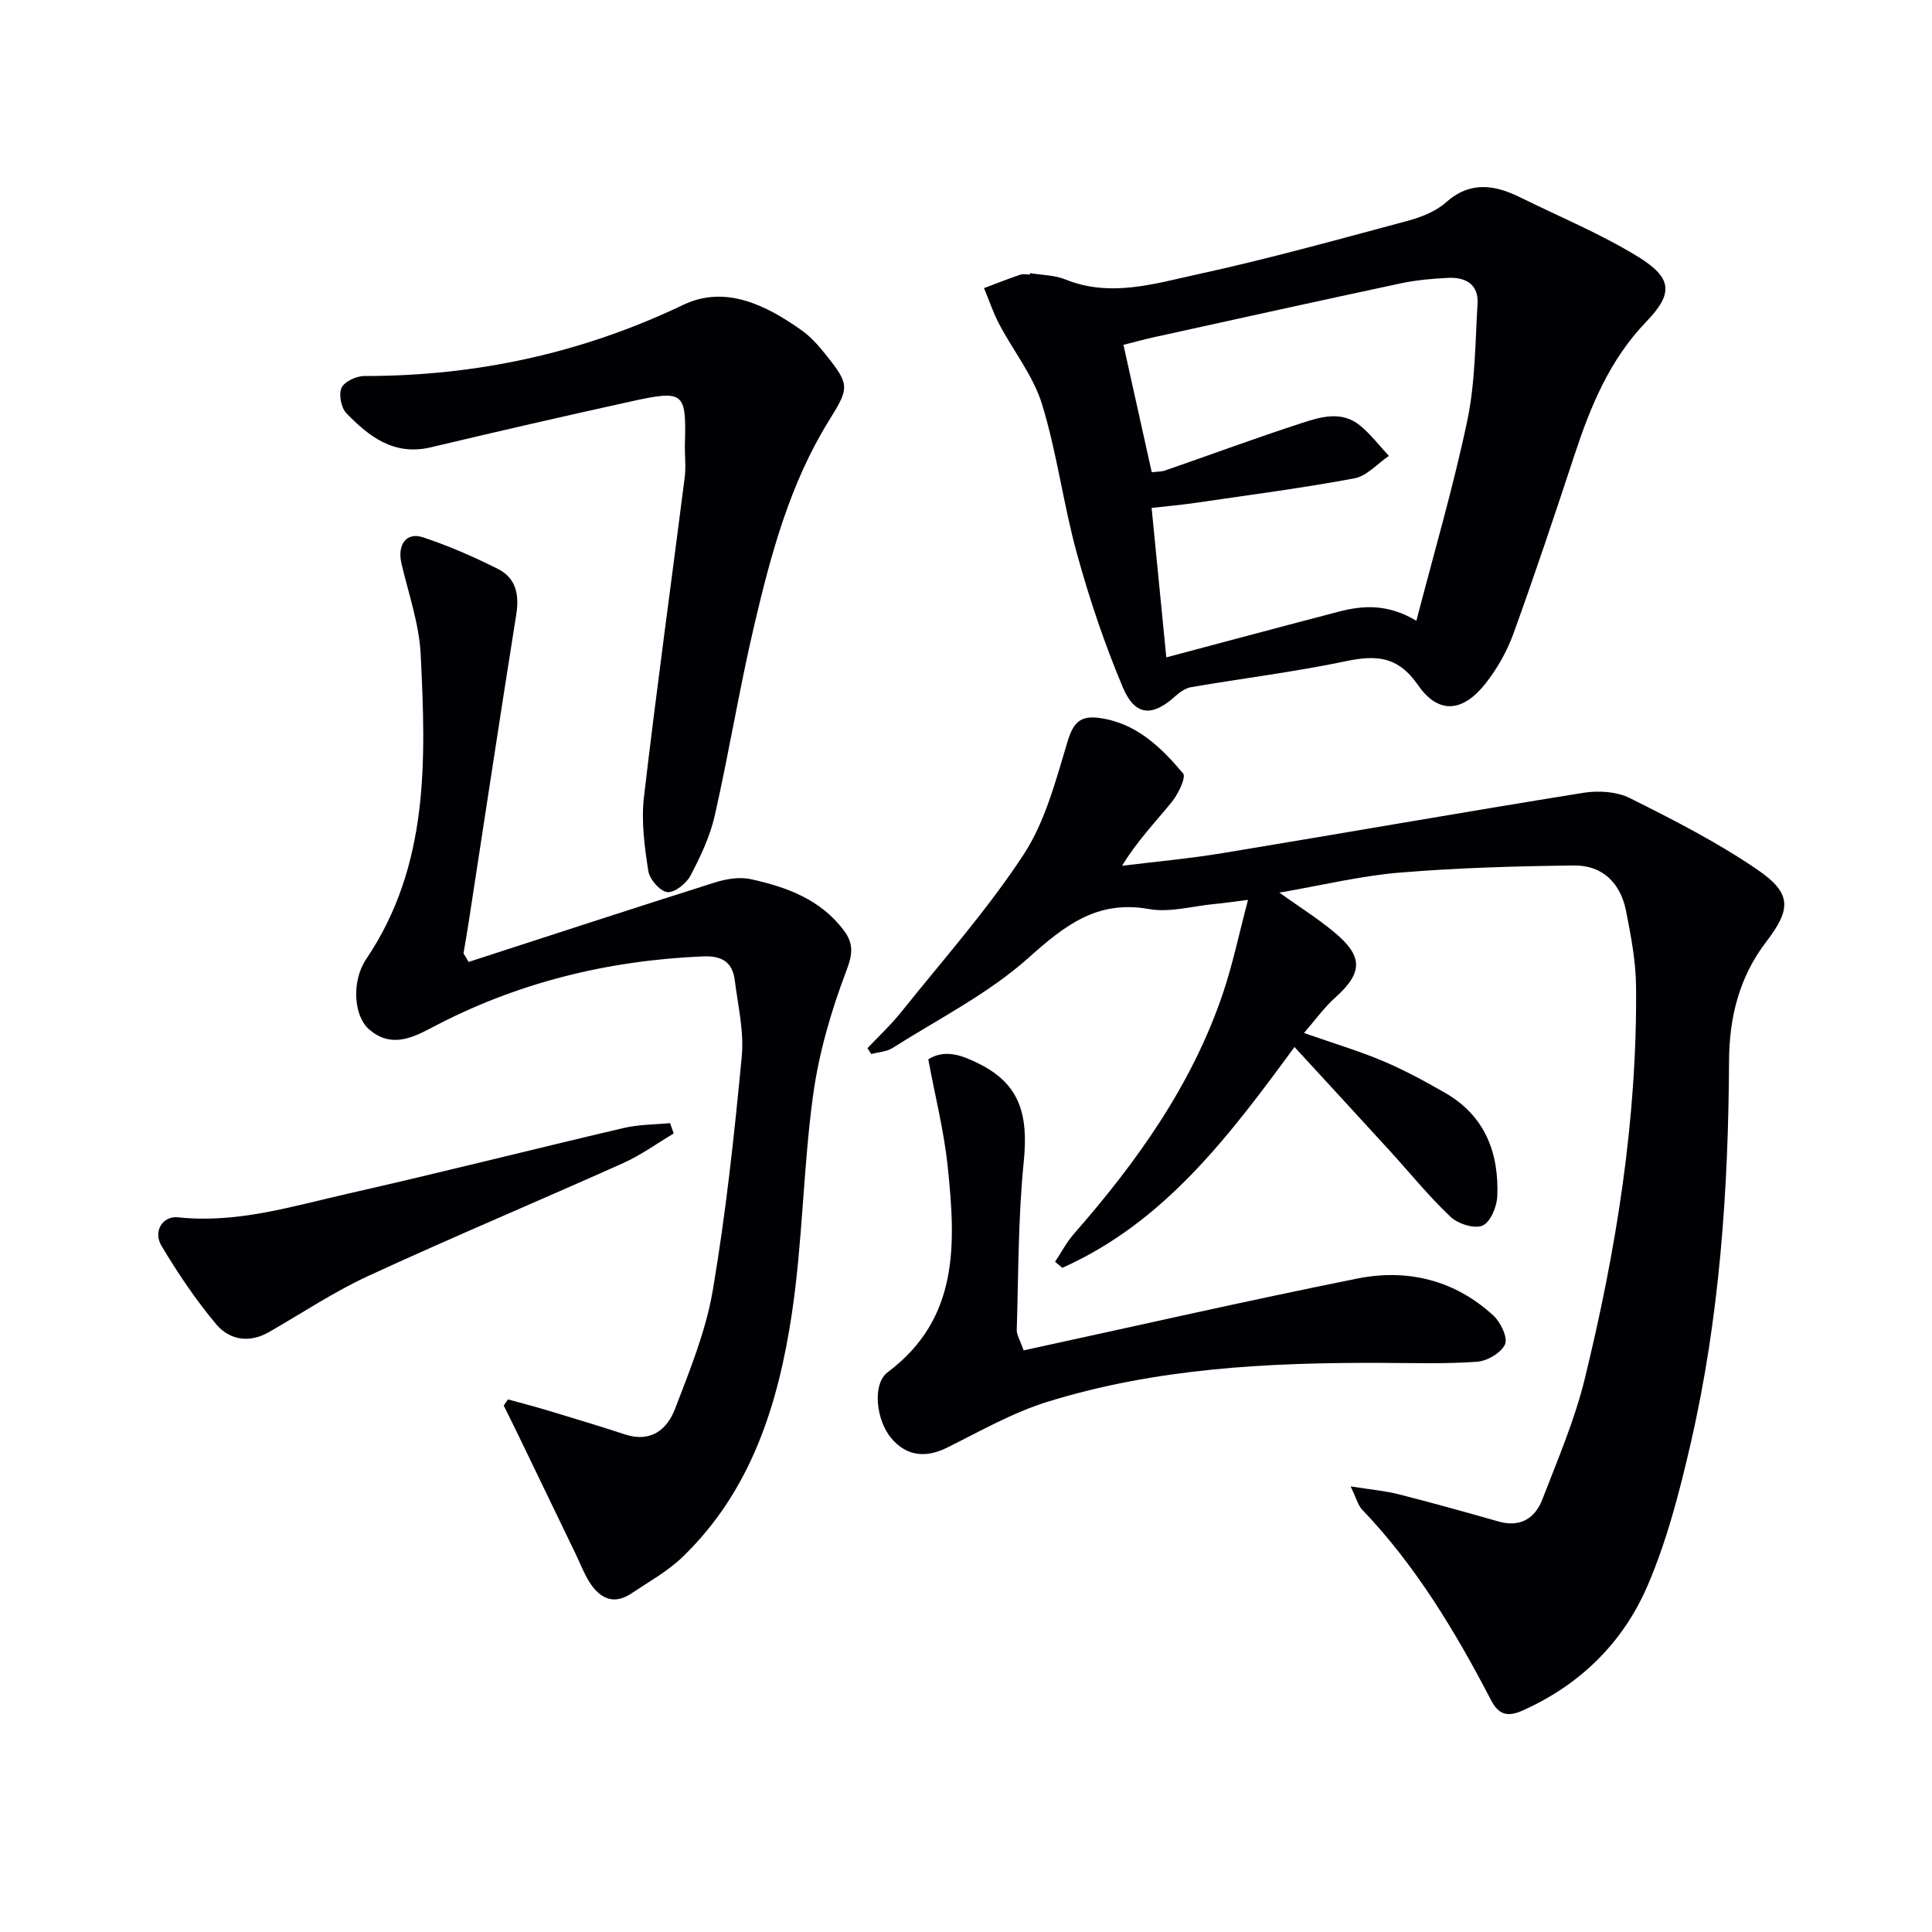
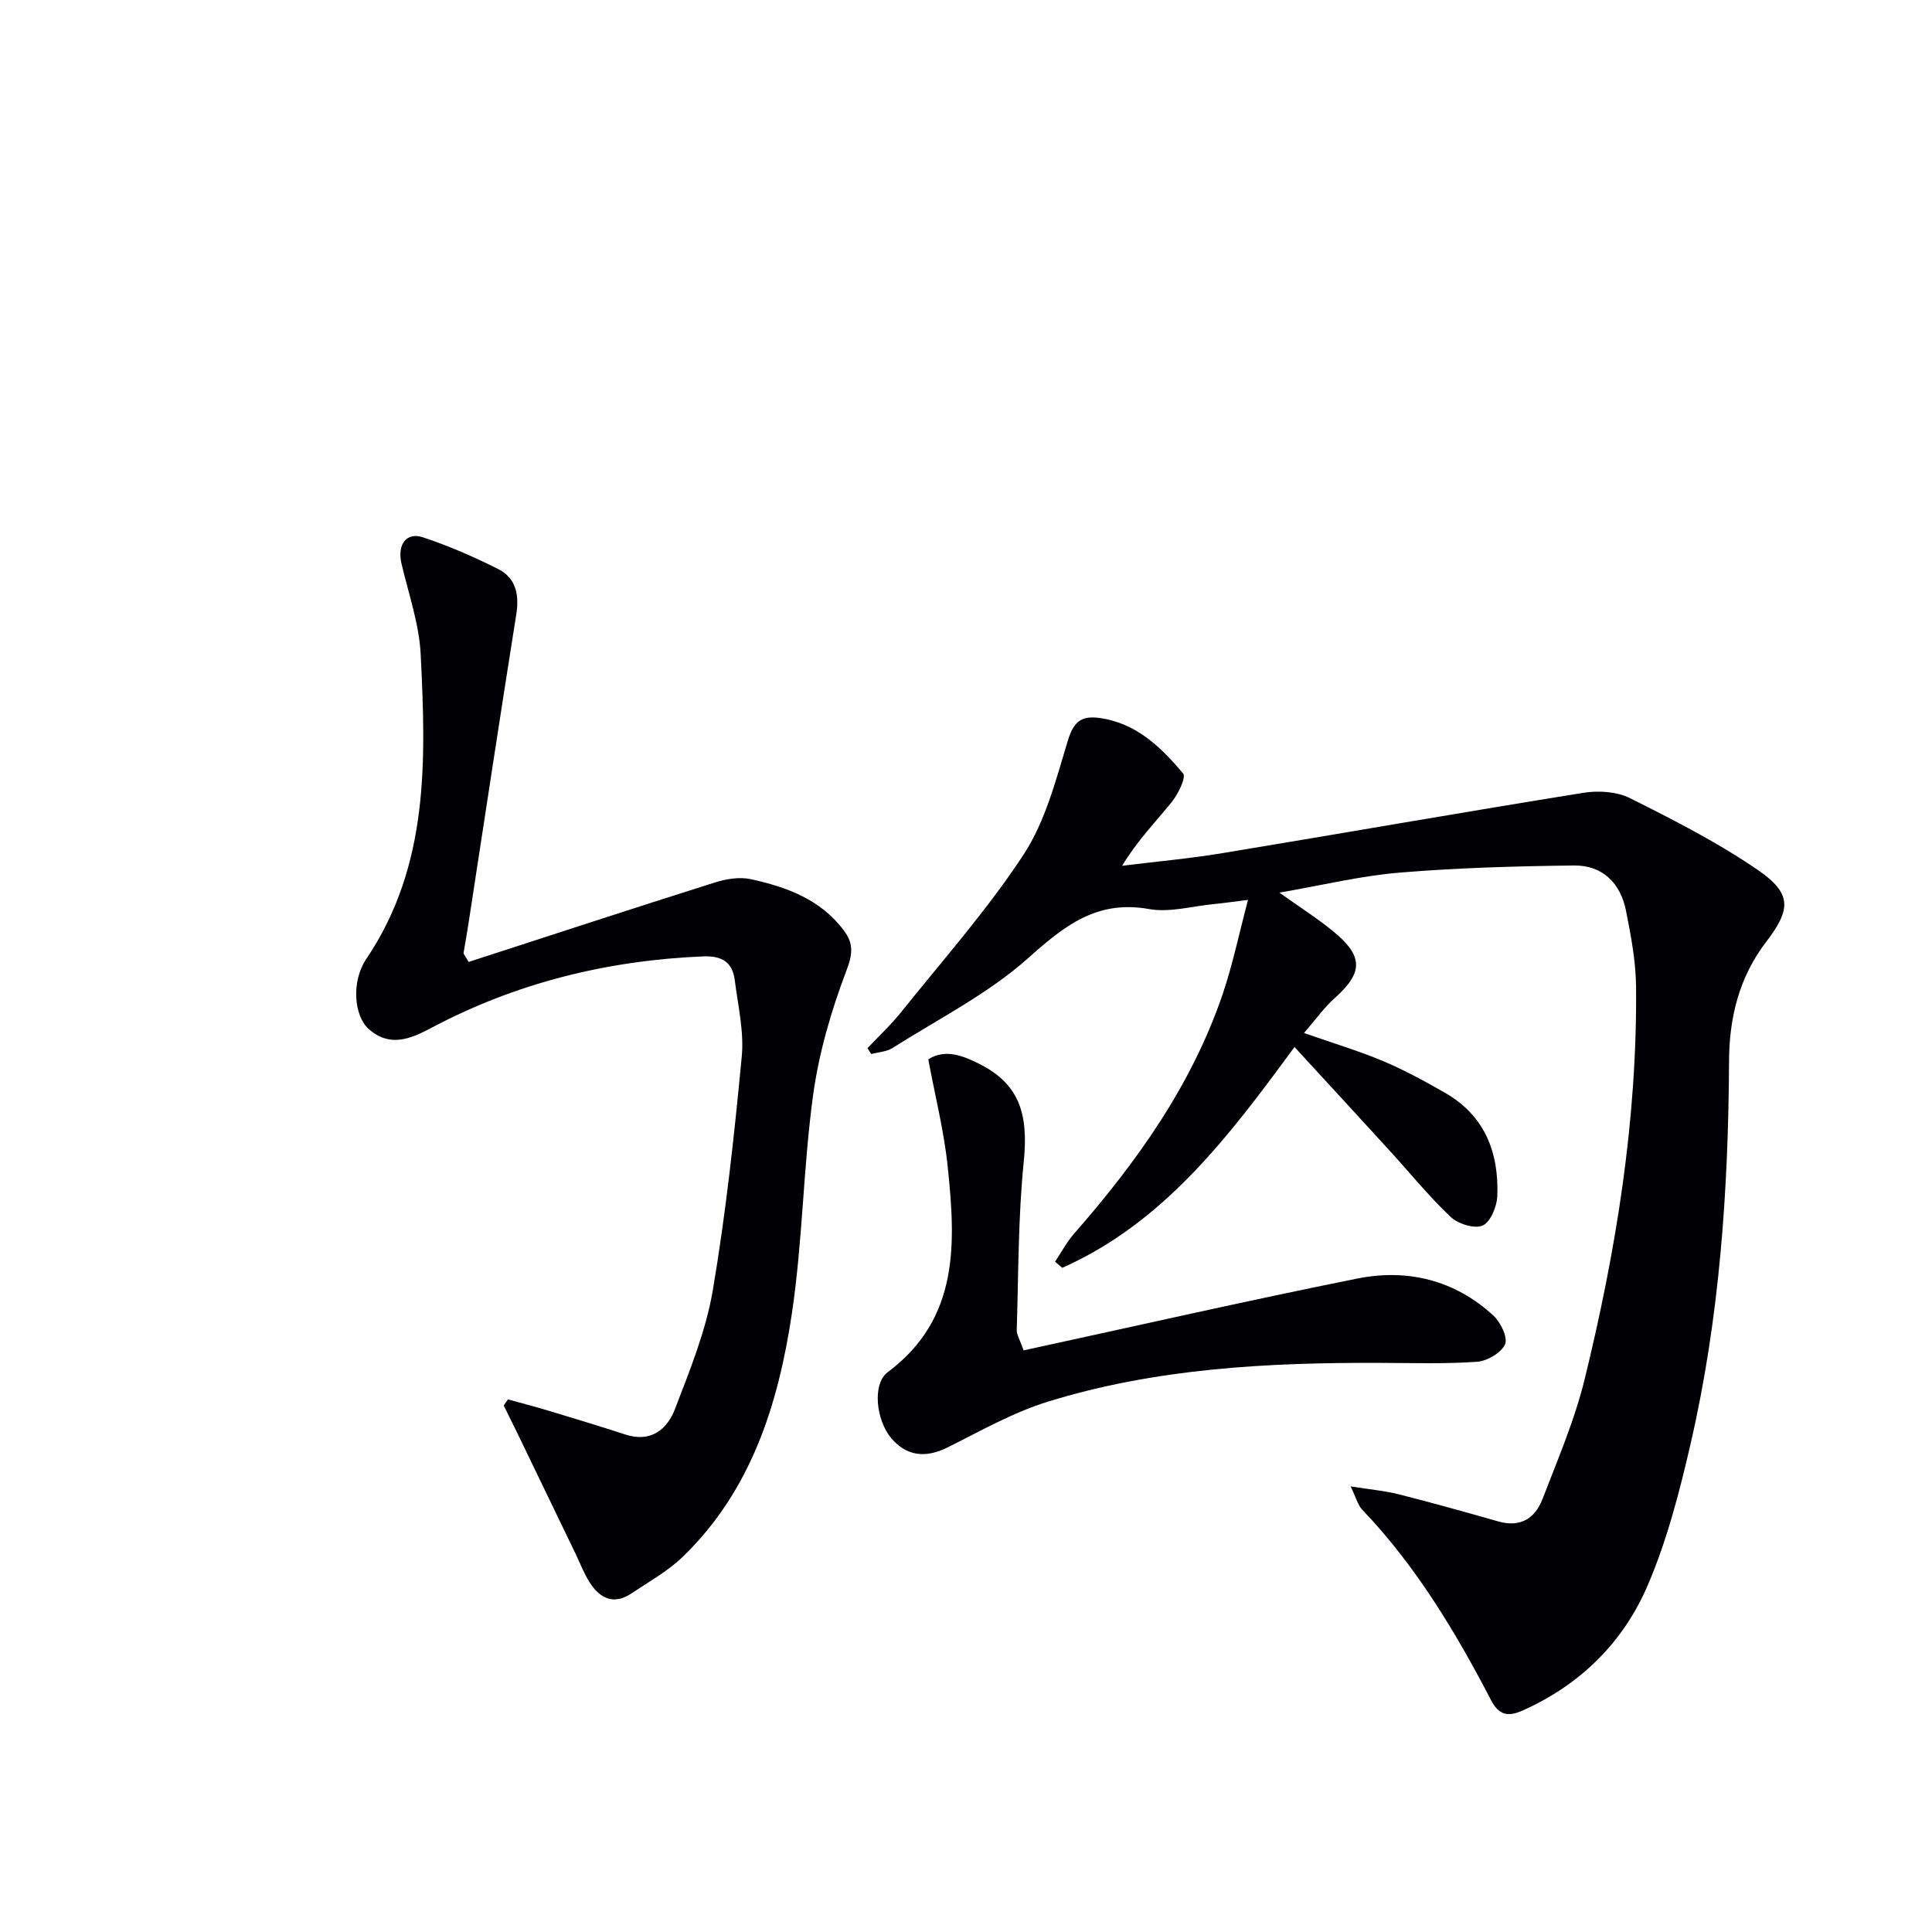
<svg xmlns="http://www.w3.org/2000/svg" enable-background="new 0 0 400 400" viewBox="0 0 400 400">
  <g fill="#010105">
    <path d="m269.98 213.87c6.13 2.15 11.34 3.7 16.33 5.8 4.42 1.86 8.67 4.18 12.84 6.57 8.27 4.72 11.21 12.39 10.85 21.42-.09 2.17-1.42 5.38-3.05 6.08-1.7.73-5.08-.35-6.62-1.8-4.46-4.21-8.35-9.03-12.5-13.58-6.48-7.1-13-14.17-19.82-21.59-13.59 18.53-27 36.33-48.07 45.72-.5-.42-1-.84-1.5-1.26 1.29-1.93 2.38-4.03 3.89-5.76 13.04-14.88 24.42-30.8 30.84-49.74 2.05-6.07 3.36-12.39 5.22-19.42-3.04.38-5.09.68-7.15.88-4.45.43-9.09 1.78-13.34 1.02-10.79-1.93-17.48 3.42-25.01 10.14-8.3 7.41-18.6 12.6-28.11 18.63-1.23.78-2.92.85-4.4 1.25-.26-.4-.52-.81-.78-1.21 2.34-2.49 4.86-4.83 6.98-7.48 8.61-10.76 17.83-21.14 25.35-32.62 4.5-6.87 6.68-15.41 9.11-23.44 1.16-3.82 2.59-5.35 6.45-4.85 7.7 1 12.84 6.03 17.46 11.5.66.78-.99 4.22-2.3 5.85-3.41 4.22-7.22 8.11-10.33 13.27 6.96-.86 13.95-1.49 20.86-2.63 24.89-4.11 49.75-8.48 74.66-12.48 3.11-.5 6.91-.26 9.65 1.12 9.02 4.51 18.09 9.13 26.38 14.81 7.12 4.88 7 8.13 1.82 14.9-5.61 7.32-7.67 15.67-7.71 24.73-.13 26.65-1.95 53.16-7.95 79.18-2.3 9.98-4.9 20.08-8.93 29.44-5.05 11.73-13.93 20.51-25.87 25.83-2.95 1.32-4.88.99-6.48-2.07-7.4-14.21-15.59-27.89-26.76-39.56-.83-.87-1.13-2.24-2.36-4.78 4.11.66 7.1.91 9.97 1.64 6.9 1.75 13.77 3.67 20.62 5.62 4.55 1.3 7.6-.63 9.13-4.62 3.15-8.18 6.65-16.33 8.73-24.8 6.53-26.68 10.9-53.72 10.65-81.3-.05-5.26-1.06-10.56-2.09-15.75-1.13-5.67-4.85-9.4-10.72-9.34-12.07.14-24.17.48-36.2 1.48-8.04.67-15.96 2.61-24.84 4.14 4.27 3.04 7.85 5.31 11.11 7.98 6.32 5.17 6.25 8.54.42 13.79-2.25 2-4.04 4.53-6.43 7.29z" />
-     <path d="m213.26 56.55c2.44.41 5.06.39 7.3 1.3 9.32 3.78 18.44.89 27.36-1.05 14.56-3.17 28.94-7.17 43.34-11.03 2.84-.76 5.91-1.92 8.05-3.82 5.1-4.55 10.17-3.69 15.52-1.05 8.16 4.03 16.65 7.54 24.36 12.29 7.11 4.39 7.26 7.6 1.64 13.43-7.52 7.81-11.47 17.35-14.78 27.37-4.1 12.44-8.25 24.88-12.71 37.2-1.33 3.68-3.38 7.29-5.81 10.36-4.67 5.91-9.72 6.39-13.92.32s-8.7-6.29-15.04-4.96c-10.55 2.21-21.29 3.53-31.93 5.35-1.18.2-2.39 1.04-3.31 1.88-4.74 4.29-8.33 4.16-10.85-1.81-3.79-8.98-6.92-18.3-9.51-27.7-2.82-10.21-4.13-20.87-7.24-30.97-1.8-5.86-5.93-10.99-8.85-16.54-1.26-2.38-2.11-4.98-3.15-7.47 2.5-.94 4.98-1.92 7.51-2.78.6-.2 1.32-.03 1.99-.03 0-.1.02-.2.03-.29zm79.99 71.97c3.69-14.25 7.67-27.76 10.55-41.51 1.64-7.84 1.62-16.05 2.11-24.11.24-4.05-2.48-5.54-6.08-5.37-3.31.16-6.65.46-9.88 1.15-17.02 3.63-34.01 7.39-51.01 11.13-2.02.44-4.02 1-6.34 1.59 2.04 9.16 3.93 17.7 5.86 26.38 1.16-.15 2.01-.11 2.76-.37 9.4-3.26 18.73-6.71 28.19-9.79 4.02-1.31 8.42-2.67 12.25.54 2.18 1.82 3.94 4.13 5.89 6.23-2.37 1.61-4.56 4.17-7.14 4.65-10.9 2.03-21.91 3.46-32.89 5.07-3 .44-6.02.7-9.09 1.05 1.05 10.69 2.02 20.51 3.04 30.94 12.37-3.28 24.02-6.42 35.7-9.46 5.08-1.33 10.15-1.64 16.08 1.88z" />
-     <path d="m97.02 199.16c17-5.51 33.97-11.08 51.01-16.46 2.34-.74 5.12-1.19 7.46-.67 7.38 1.62 14.4 4.18 19.21 10.6 2.06 2.74 1.85 4.91.51 8.42-3.15 8.28-5.68 17.01-6.88 25.78-2.04 14.96-2.15 30.2-4.38 45.12-2.81 18.76-8.41 36.71-22.67 50.44-3.07 2.95-6.94 5.09-10.52 7.49-3.77 2.53-6.64 1.01-8.77-2.4-1.13-1.82-1.9-3.87-2.84-5.82-3.88-8.05-7.76-16.1-11.65-24.14-1.05-2.18-2.14-4.35-3.21-6.52.29-.42.59-.85.88-1.27 2.88.8 5.77 1.54 8.63 2.41 5.23 1.58 10.46 3.16 15.66 4.86 5.29 1.73 8.67-1.05 10.3-5.31 3.07-8.01 6.38-16.13 7.81-24.51 2.72-16.02 4.46-32.22 6-48.41.5-5.18-.78-10.55-1.44-15.8-.47-3.72-2.58-5.12-6.54-4.96-19.91.83-38.78 5.49-56.4 14.86-4.38 2.33-8.58 3.96-12.85.18-3.08-2.73-3.63-9.88-.51-14.5 13.08-19.39 12.34-41.23 11.27-63.03-.31-6.34-2.52-12.59-3.98-18.85-.9-3.88.97-6.58 4.46-5.42 5.32 1.76 10.52 4.03 15.53 6.55 3.7 1.86 4.43 5.29 3.78 9.4-3.39 21.28-6.6 42.6-9.88 63.9-.32 2.1-.7 4.2-1.05 6.3.37.57.72 1.17 1.06 1.76z" />
-     <path d="m141.79 92.37c.34-11.3-.05-11.7-11.37-9.21-13.76 3.03-27.5 6.19-41.22 9.45-7.6 1.81-12.79-2.2-17.49-7.06-1.09-1.13-1.62-3.91-.99-5.27.6-1.29 3.06-2.43 4.7-2.43 23.12.01 45.04-4.7 66.03-14.73 8.72-4.17 17.16.04 24.57 5.3 1.87 1.33 3.46 3.15 4.91 4.96 5.06 6.33 4.92 6.9.71 13.68-8.1 13.04-12.03 27.68-15.48 42.39-3.07 13.06-5.22 26.34-8.18 39.43-.98 4.31-2.96 8.48-5.03 12.42-.86 1.63-3.32 3.58-4.8 3.4-1.52-.19-3.67-2.66-3.93-4.38-.77-5.03-1.48-10.26-.9-15.26 2.57-22.09 5.63-44.13 8.44-66.2.27-2.13.03-4.33.03-6.49z" />
+     <path d="m97.02 199.16c17-5.51 33.97-11.08 51.01-16.46 2.34-.74 5.12-1.19 7.46-.67 7.38 1.62 14.4 4.18 19.21 10.6 2.06 2.74 1.85 4.91.51 8.42-3.15 8.28-5.68 17.01-6.88 25.78-2.04 14.96-2.15 30.2-4.38 45.12-2.81 18.76-8.41 36.71-22.67 50.44-3.07 2.95-6.94 5.09-10.52 7.49-3.77 2.53-6.64 1.01-8.77-2.4-1.13-1.82-1.9-3.87-2.84-5.82-3.88-8.05-7.76-16.1-11.65-24.14-1.05-2.18-2.14-4.35-3.21-6.52.29-.42.59-.85.88-1.27 2.88.8 5.77 1.54 8.63 2.41 5.23 1.58 10.46 3.16 15.66 4.86 5.29 1.73 8.67-1.05 10.3-5.31 3.07-8.01 6.38-16.13 7.81-24.51 2.72-16.02 4.46-32.22 6-48.41.5-5.18-.78-10.55-1.44-15.8-.47-3.72-2.58-5.12-6.54-4.96-19.91.83-38.78 5.49-56.4 14.86-4.38 2.33-8.58 3.96-12.85.18-3.08-2.73-3.63-9.88-.51-14.5 13.08-19.39 12.34-41.23 11.27-63.03-.31-6.34-2.52-12.59-3.98-18.85-.9-3.88.97-6.58 4.46-5.42 5.32 1.76 10.52 4.03 15.53 6.55 3.7 1.86 4.43 5.29 3.78 9.4-3.39 21.28-6.6 42.6-9.88 63.9-.32 2.1-.7 4.2-1.05 6.3.37.57.72 1.17 1.06 1.76" />
    <path d="m211.93 279.58c23.15-5.02 46.09-10.26 69.14-14.88 10.36-2.07 20.16.33 28.14 7.69 1.49 1.38 3.01 4.56 2.39 5.94-.8 1.77-3.7 3.46-5.81 3.61-6.62.47-13.29.25-19.94.23-23.32-.09-46.53 1.1-68.96 8.05-7.2 2.23-13.94 6.08-20.74 9.47-4.5 2.24-8.45 1.81-11.61-1.91-3.17-3.74-3.99-11.26-.75-13.68 14.92-11.15 14.06-26.82 12.42-42.58-.76-7.35-2.61-14.59-4.02-22.2 3.52-2.22 7.17-.75 10.49.91 8.29 4.13 10.29 10.26 9.28 20.26-1.17 11.53-1.09 23.19-1.45 34.8-.06 1.02.65 2.08 1.42 4.29z" />
-     <path d="m139.49 234.67c-3.47 2.06-6.78 4.48-10.43 6.12-17.56 7.87-35.31 15.31-52.79 23.37-7.14 3.29-13.76 7.73-20.61 11.65-4.08 2.34-8.17 1.61-10.9-1.64-4.23-5.04-7.95-10.58-11.33-16.24-1.79-2.99.26-6.24 3.43-5.9 12.19 1.32 23.66-2.29 35.24-4.91 19.07-4.32 38.02-9.13 57.06-13.59 3.1-.73 6.37-.69 9.57-1 .25.71.51 1.42.76 2.14z" />
  </g>
</svg>